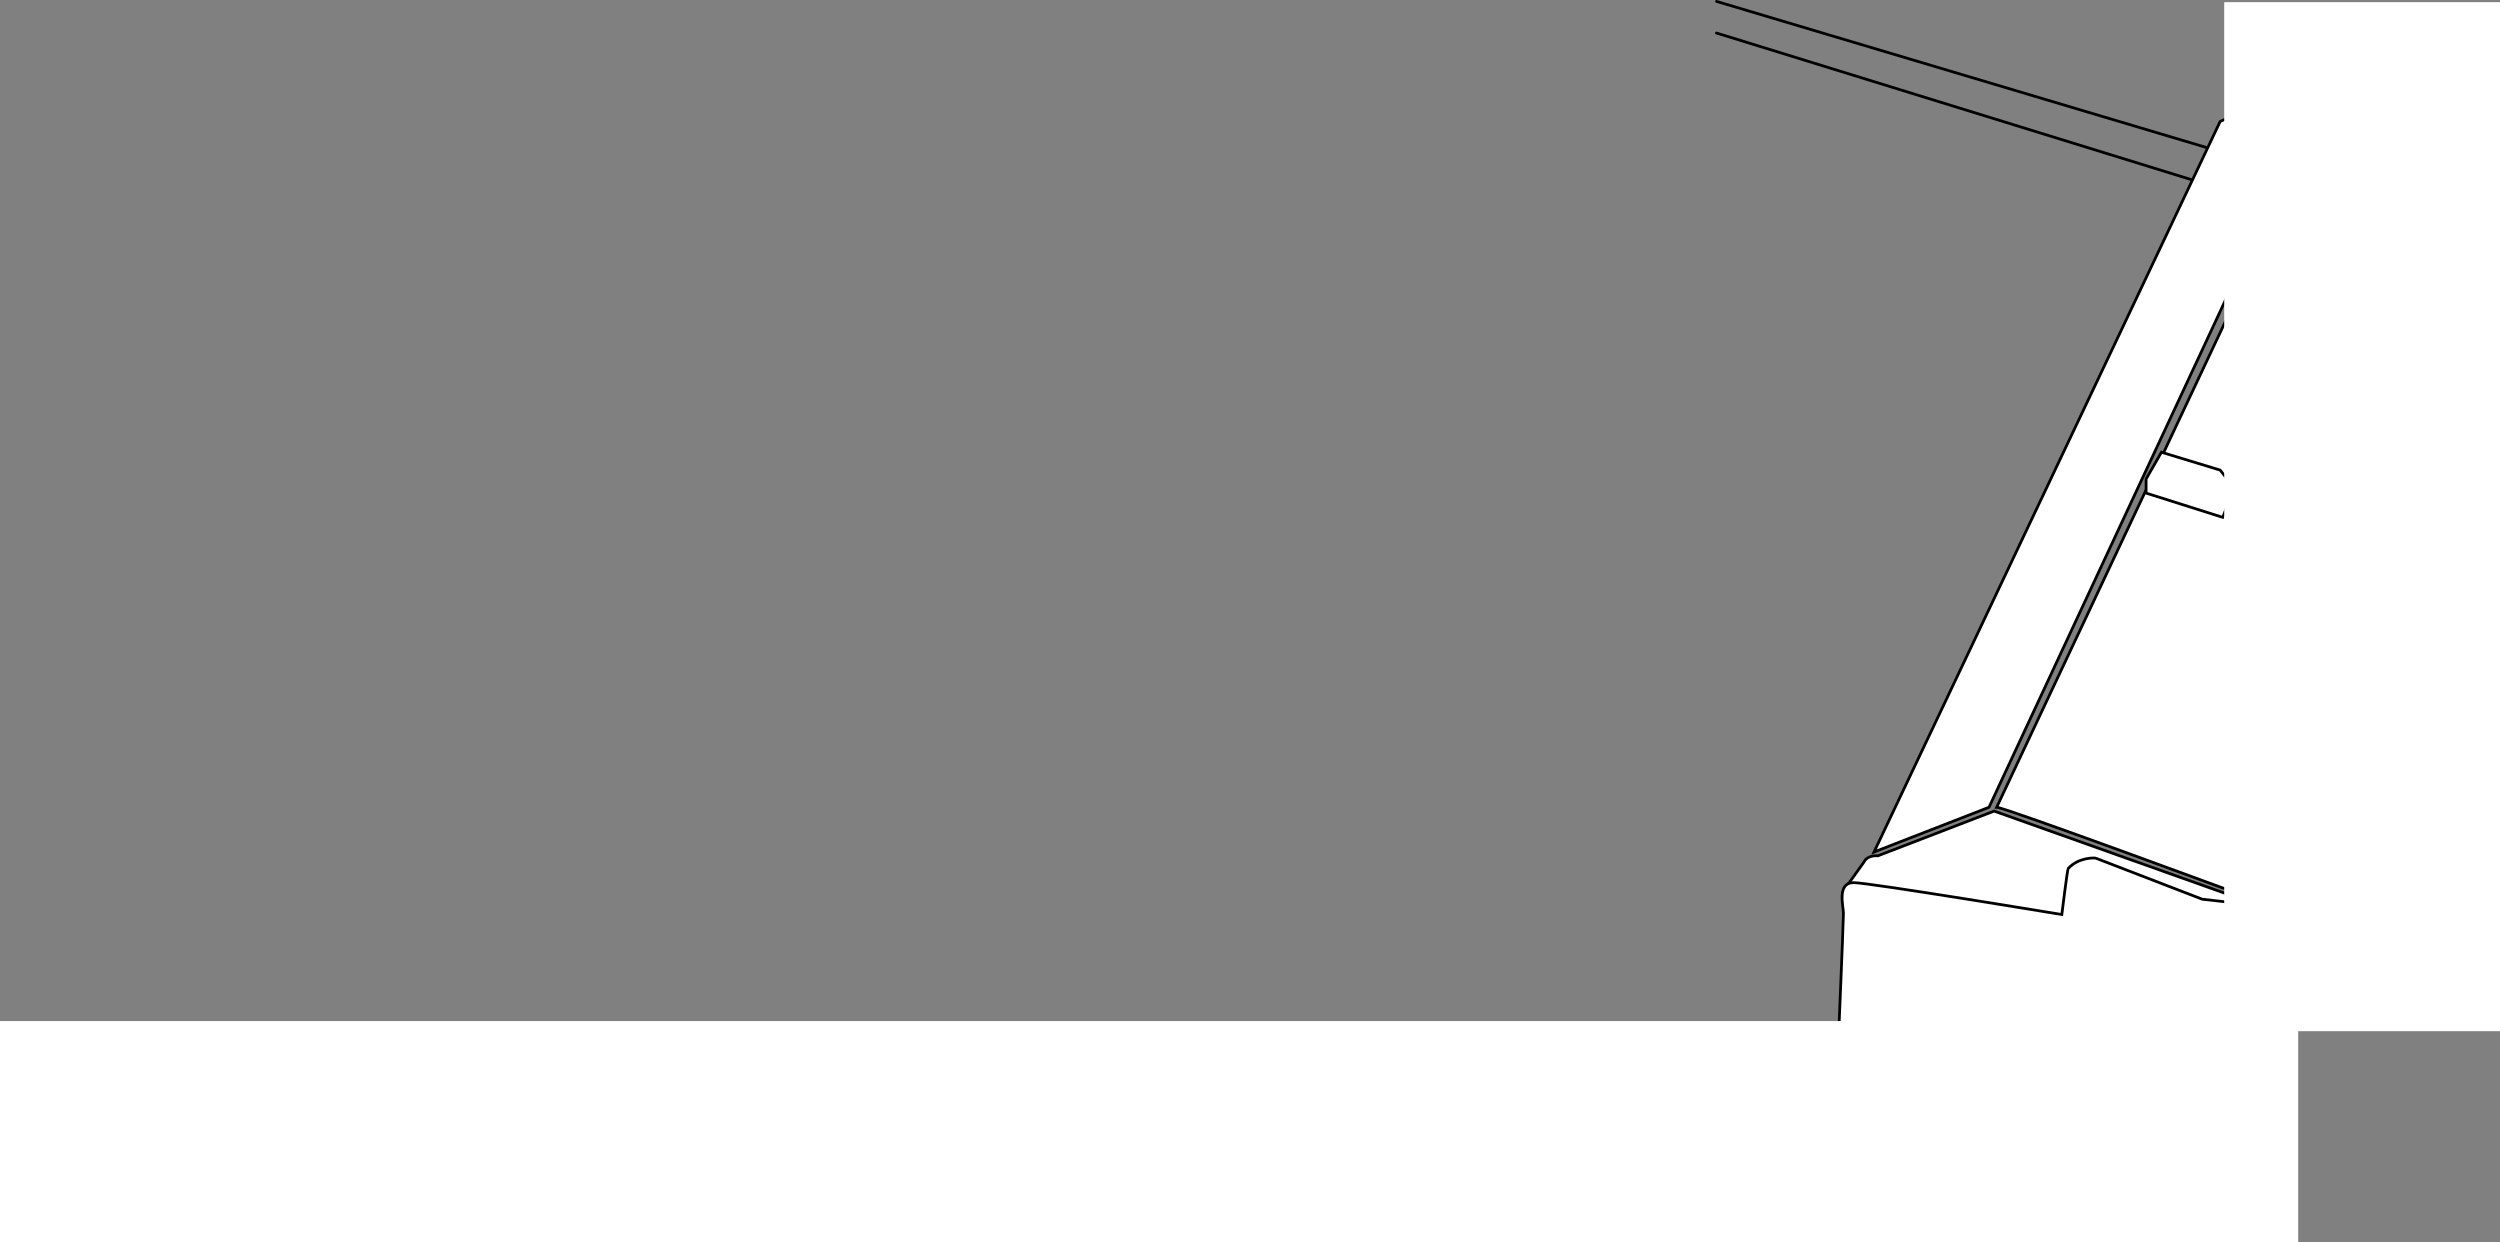
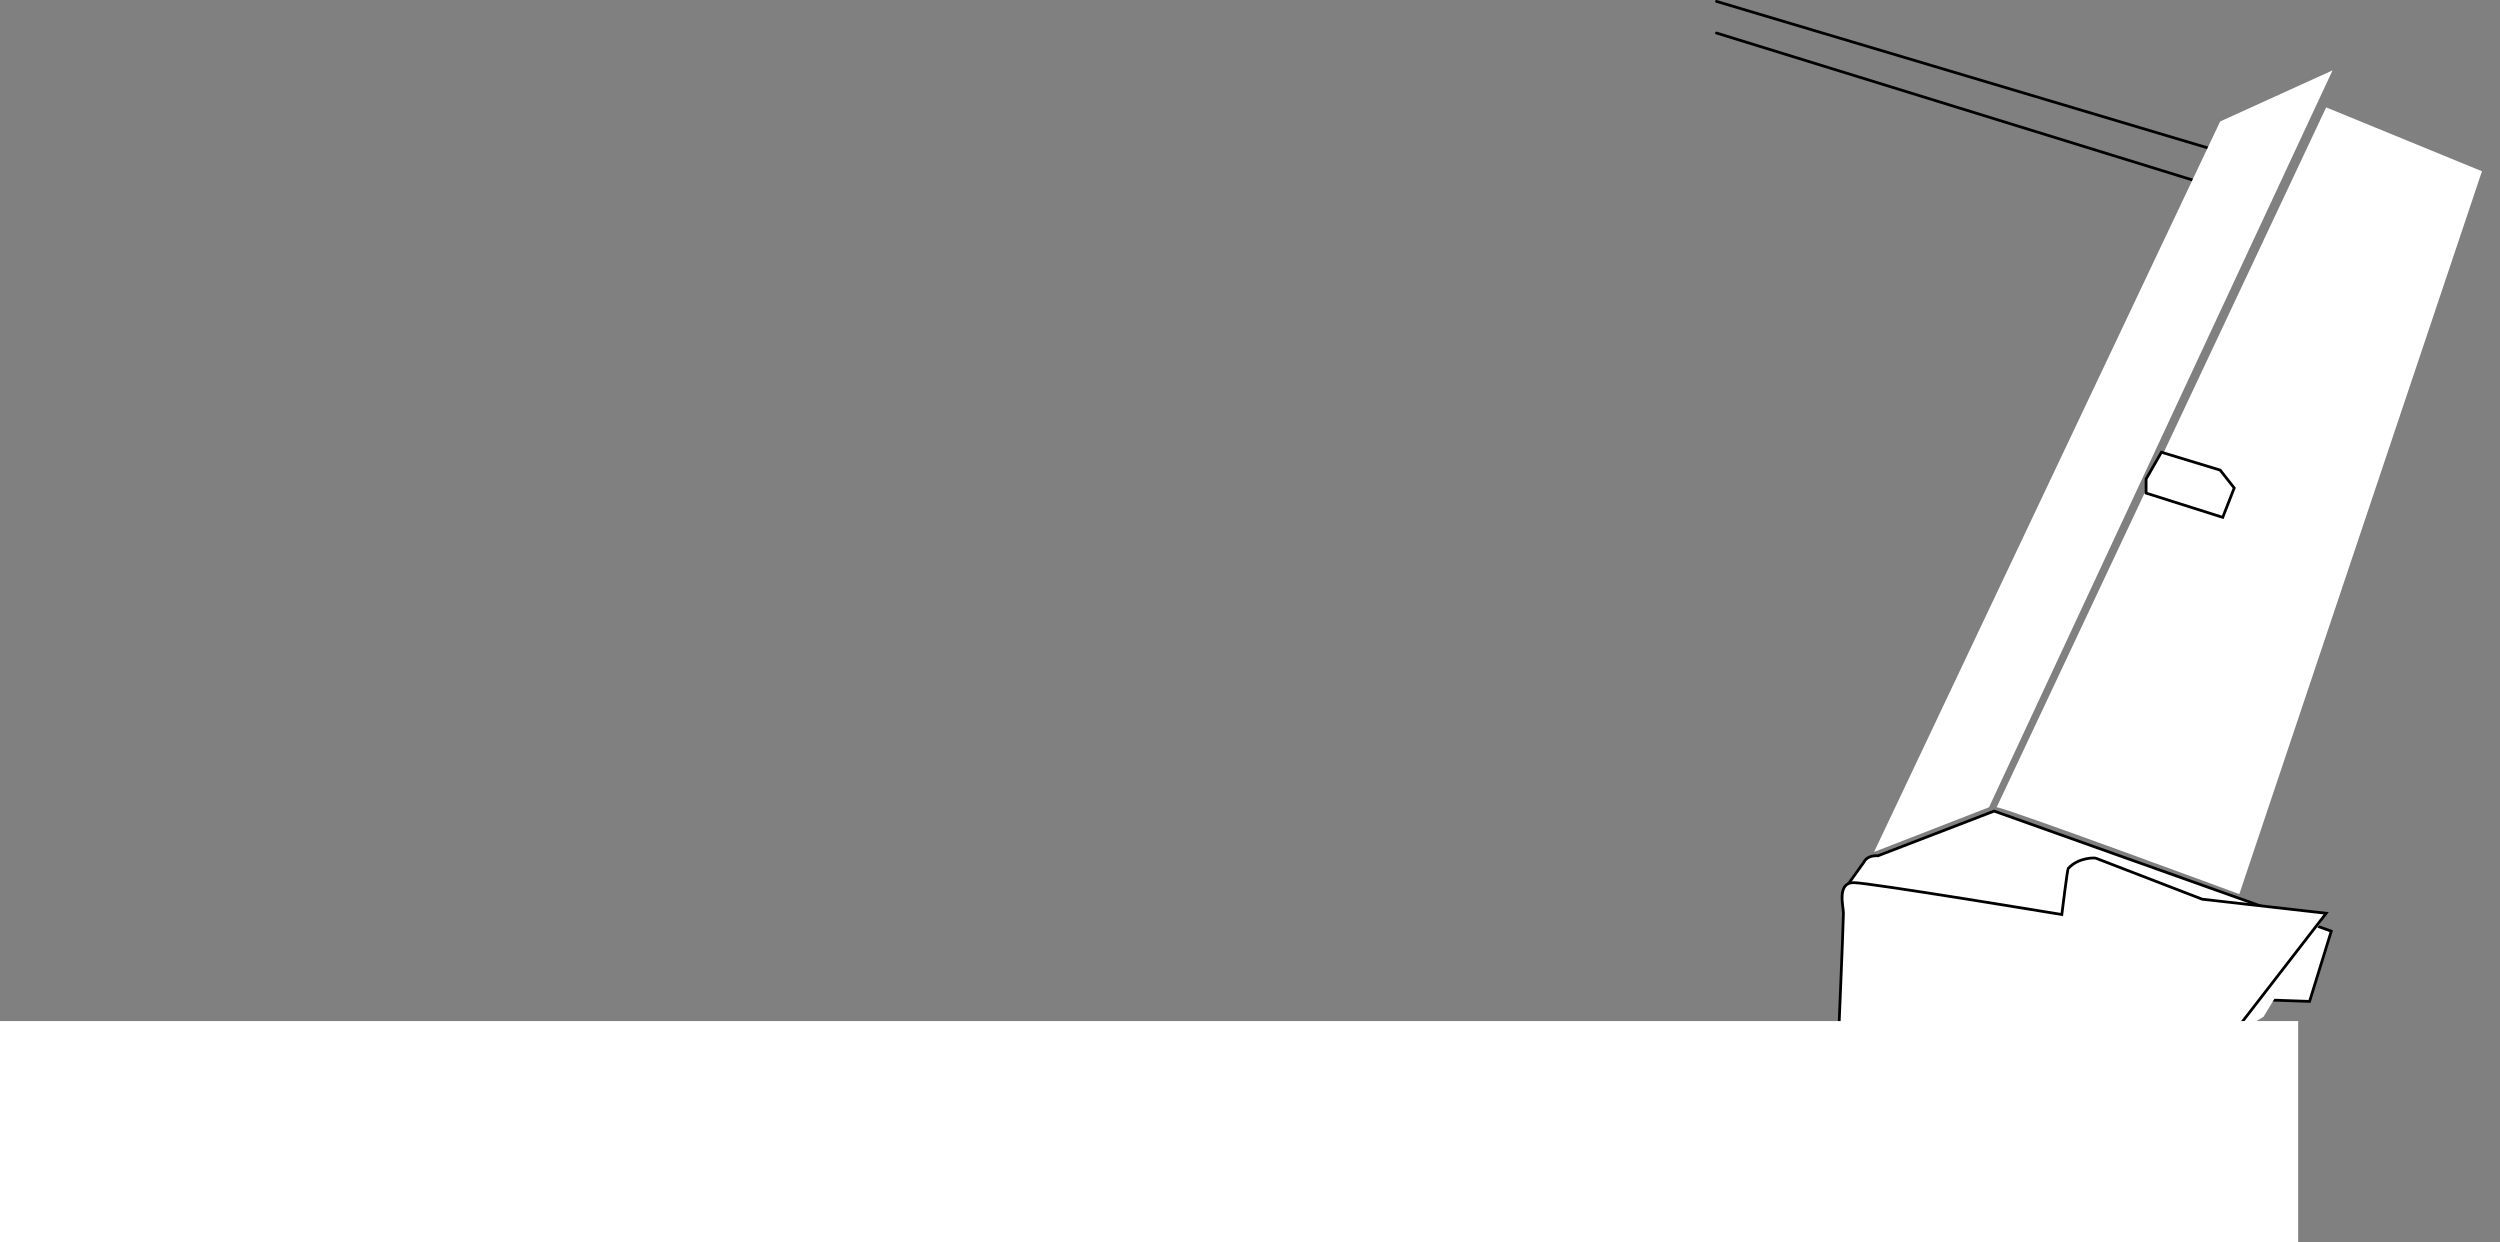
<svg xmlns="http://www.w3.org/2000/svg" width="447.781" height="222.508">
  <rect width="100%" height="100%" fill="#808080" stroke="none" />
  <path fill="none" stroke="#000" stroke-linecap="round" stroke-miterlimit="10" stroke-width=".5" d="m307.453.25 92.035 27.45m0 6.636L307.445 5.914" />
  <path fill="#fff" stroke="#000" stroke-linecap="round" stroke-miterlimit="10" stroke-width=".5" d="m334.066 176.617 79.606 2.746 3.887-12.582-60.387-21.504-20.817 8.008s-1.832-.23-2.515 1.145l-3.434 4.8 3.66 17.387" />
  <path fill="#fff" d="m416.645 163.578-22.188-2.515-18.984-7.32c-.118-.145-3.203-.231-5.036 1.827-.152.172-1.14 8.235-1.14 8.235s-34.543-5.715-37.29-5.715c-3.05 0-1.827 4.27-1.827 5.488 0 1.832-1.145 28.594-1.145 28.594h70.453v-6.406l5.95-3.66 11.207-18.528" />
-   <path fill="none" stroke="#000" stroke-linecap="round" stroke-miterlimit="10" stroke-width=".5" d="m416.645 163.578-22.188-2.515-18.984-7.32c-.118-.145-3.203-.231-5.036 1.827-.152.172-1.14 8.235-1.14 8.235s-34.543-5.715-37.29-5.715c-3.05 0-1.827 4.27-1.827 5.488 0 1.832-1.145 28.594-1.145 28.594h70.453v-6.406l5.95-3.66zm0 0" />
+   <path fill="none" stroke="#000" stroke-linecap="round" stroke-miterlimit="10" stroke-width=".5" d="m416.645 163.578-22.188-2.515-18.984-7.32c-.118-.145-3.203-.231-5.036 1.827-.152.172-1.14 8.235-1.14 8.235s-34.543-5.715-37.29-5.715c-3.05 0-1.827 4.27-1.827 5.488 0 1.832-1.145 28.594-1.145 28.594h70.453v-6.406zm0 0" />
  <path fill="#fff" d="M357.629 144.59c1.371 0 43.46 15.555 43.46 15.555l43.462-129.47-27.906-11.44-59.016 125.355" />
-   <path fill="none" stroke="#000" stroke-linecap="round" stroke-miterlimit="10" stroke-width=".5" d="M357.629 144.59c1.371 0 43.46 15.555 43.46 15.555l43.462-129.47-27.906-11.44Zm0 0" />
  <path fill="#fff" d="m356.258 144.59 61.531-131.988-20.129 9.152-61.992 130.844 20.59-8.008" />
-   <path fill="none" stroke="#000" stroke-linecap="round" stroke-miterlimit="10" stroke-width=".5" d="m356.258 144.59 61.531-131.988-20.129 9.152-61.992 130.844zm0 0" />
  <path fill="#fff" d="m397.66 84.203 2.516 3.2-2.059 5.261-13.726-4.344v-2.515L387.137 81l10.523 3.203" />
  <path fill="none" stroke="#000" stroke-linecap="round" stroke-miterlimit="10" stroke-width=".5" d="m397.66 84.203 2.516 3.2-2.059 5.261-13.726-4.344v-2.515L387.137 81Zm0 0" />
  <path fill="#fff" d="M411.633 222.508v-39.621H0v39.62h411.633" />
-   <path fill="#fff" d="M447.781 184.7V.386h-49.398v184.312h49.398" />
</svg>